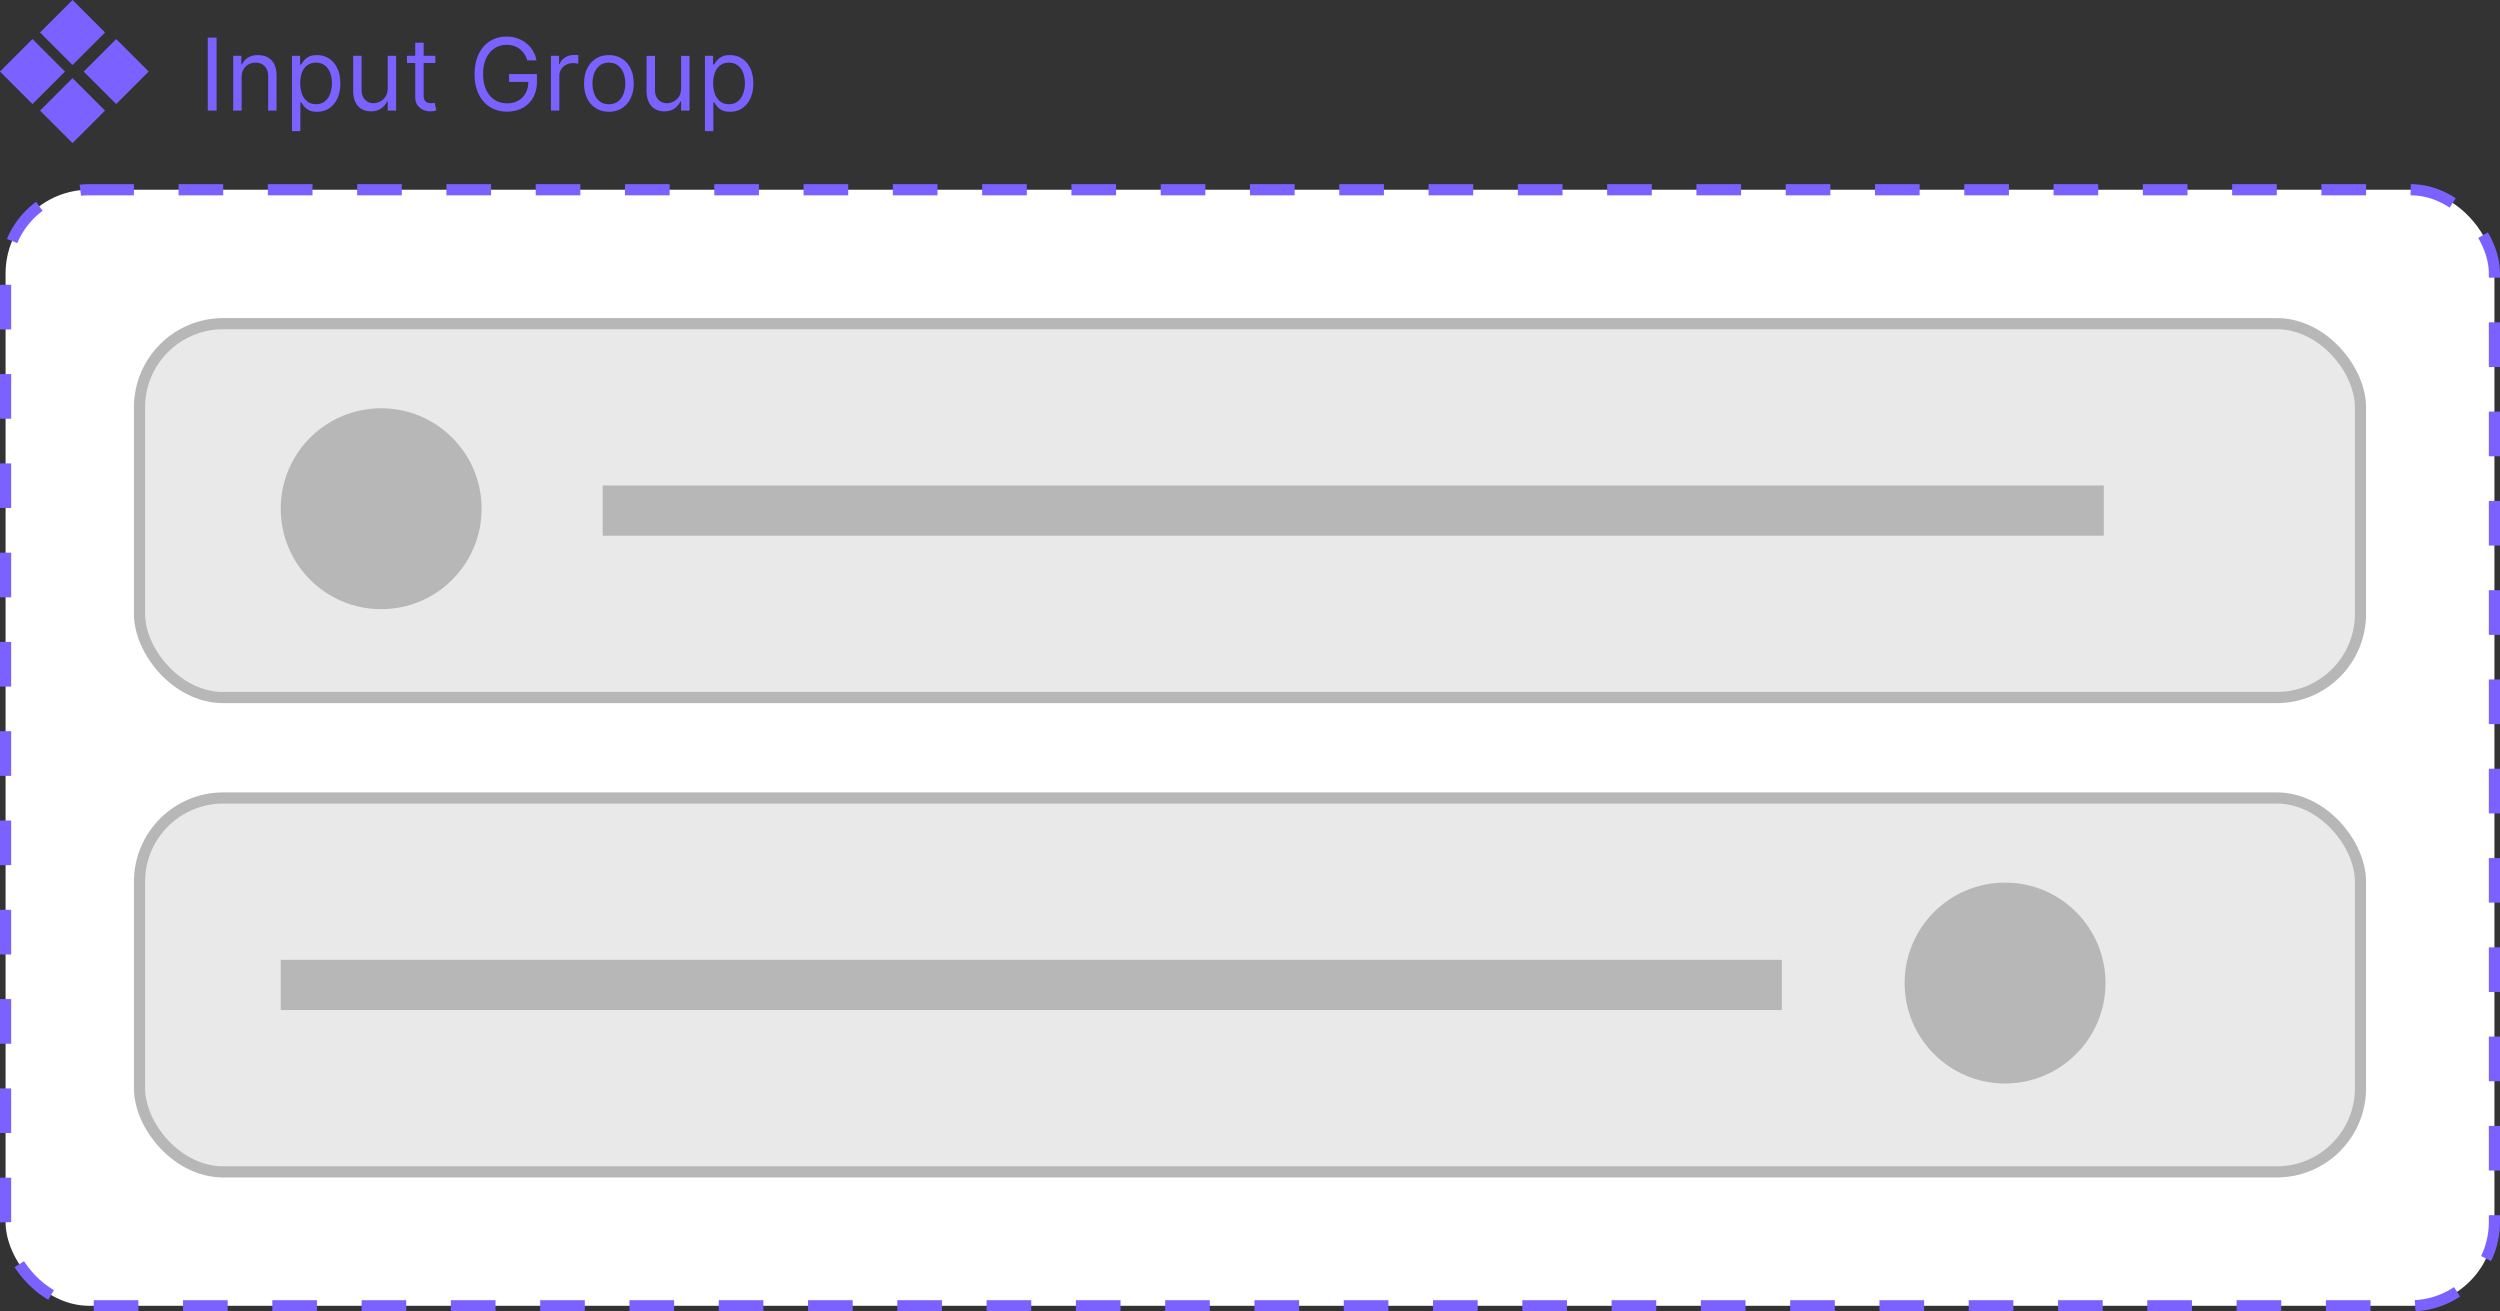
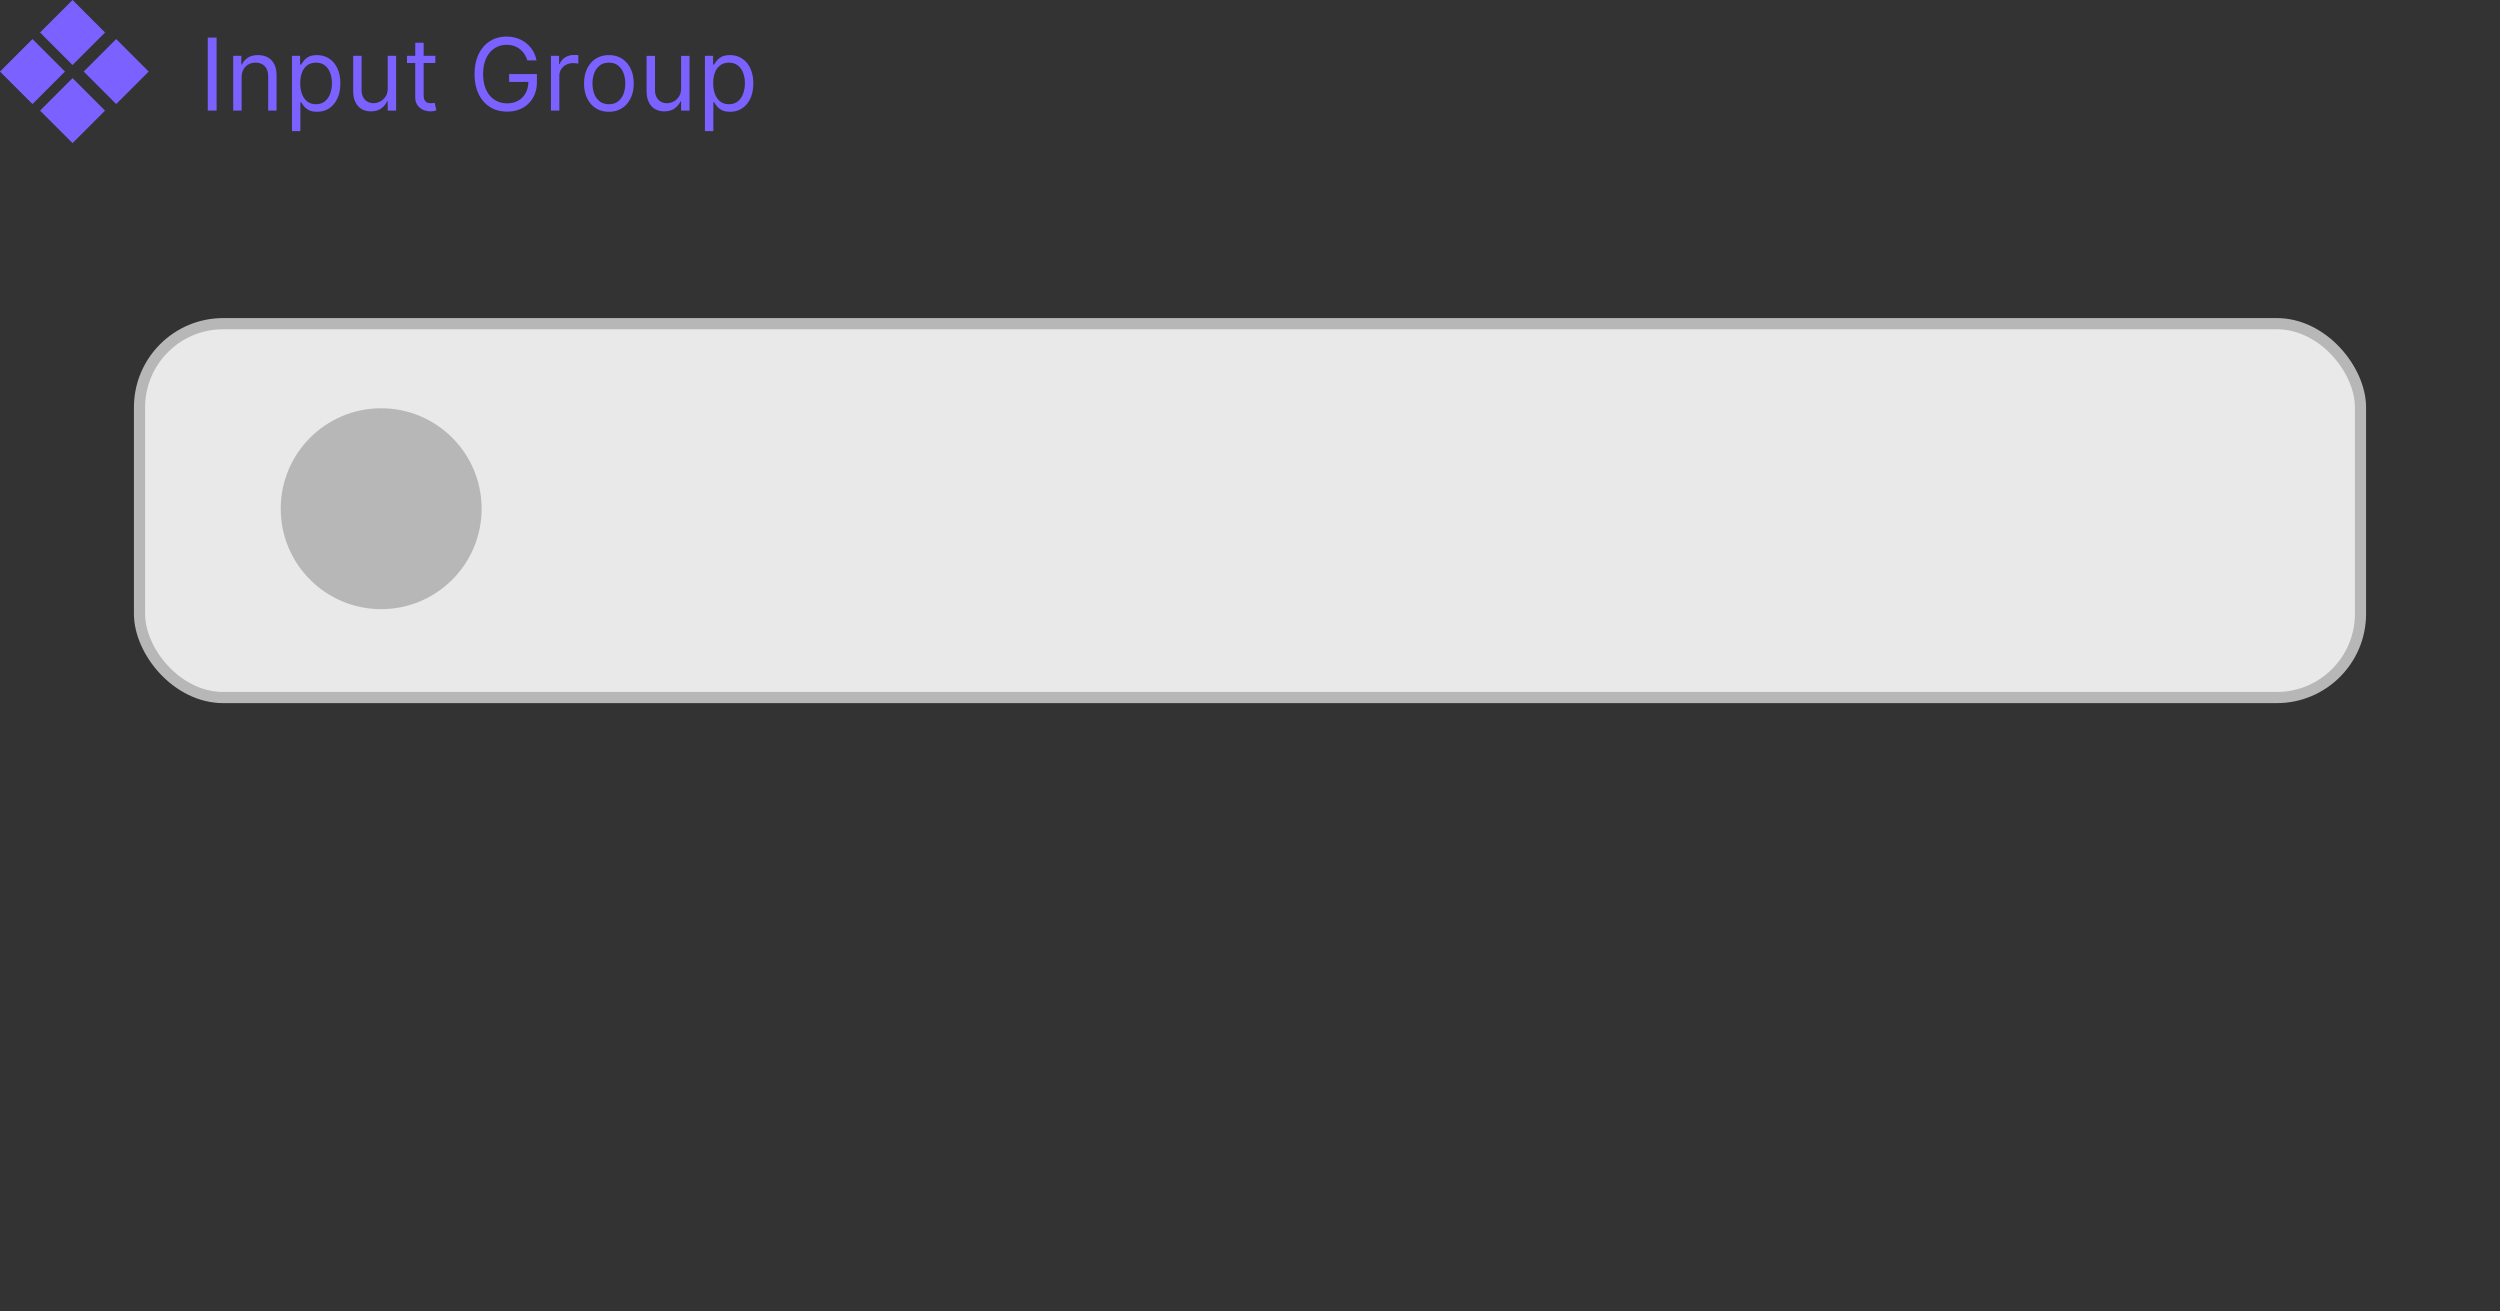
<svg xmlns="http://www.w3.org/2000/svg" width="448" height="235" fill="none">
  <rect width="100%" height="100%" fill="#333333" stroke="none" />
-   <rect width="446" height="200" x="1" y="34" fill="#fff" stroke="#7B61FF" stroke-dasharray="8 8" stroke-width="2" rx="15" />
  <path fill="#7B61FF" d="m13 0 5.824 5.824L13 11.647 7.176 5.824zM13 14l5.824 5.824L13 25.647l-5.824-5.823zM20.823 7l5.824 5.824-5.824 5.823L15 12.824zM5.823 7l5.824 5.824-5.824 5.823L0 12.824zM38.817 6.732v13.091h-1.585V6.733h1.585Zm4.483 7.185v5.906H41.79v-9.818h1.458v1.534h.128c.23-.498.58-.899 1.048-1.201.469-.307 1.074-.46 1.815-.46.665 0 1.247.136 1.745.408.499.269.887.678 1.164 1.228.277.545.415 1.236.415 2.07v6.24h-1.508v-6.137c0-.771-.2-1.372-.601-1.803-.4-.434-.95-.652-1.65-.652-.481 0-.911.105-1.29.314a2.242 2.242 0 0 0-.89.914c-.217.4-.325.886-.325 1.457Zm9.02 9.588v-13.5h1.458v1.56h.179c.11-.17.264-.388.46-.652.2-.269.486-.507.857-.716.375-.213.882-.32 1.521-.32.827 0 1.555.207 2.186.62.63.414 1.123 1 1.477 1.758.353.759.53 1.654.53 2.685 0 1.04-.177 1.94-.53 2.704-.354.758-.844 1.346-1.47 1.764-.627.413-1.35.62-2.167.62-.631 0-1.136-.104-1.515-.313-.38-.213-.671-.454-.876-.723a9.679 9.679 0 0 1-.473-.677h-.128v5.19h-1.508Zm1.484-8.59c0 .74.108 1.395.326 1.962.217.562.534 1.003.952 1.323.418.315.929.473 1.534.473.63 0 1.157-.166 1.579-.499.426-.336.746-.788.959-1.355a5.318 5.318 0 0 0 .326-1.905c0-.69-.107-1.312-.32-1.866-.209-.558-.526-1-.952-1.323-.422-.329-.953-.492-1.592-.492-.614 0-1.13.155-1.547.466-.417.307-.733.737-.946 1.291-.213.55-.32 1.191-.32 1.924Zm15.673.894v-5.804h1.508v9.818h-1.508v-1.662h-.102a3.22 3.22 0 0 1-1.074 1.272c-.486.346-1.1.518-1.841.518-.614 0-1.16-.134-1.636-.402-.478-.273-.853-.682-1.125-1.228-.273-.55-.41-1.242-.41-2.077v-6.239h1.509v6.136c0 .717.2 1.288.6 1.714.406.426.921.639 1.548.639.375 0 .756-.096 1.144-.288.392-.192.72-.486.984-.882.269-.396.403-.901.403-1.515Zm8.541-5.804v1.279H72.93v-1.279h5.088Zm-3.605-2.352h1.509v9.358c0 .426.061.746.185.959a.96.96 0 0 0 .486.422c.2.068.411.102.633.102.166 0 .302-.009.409-.026l.255-.05.307 1.354a3.07 3.07 0 0 1-.428.115 3.155 3.155 0 0 1-.697.064c-.426 0-.844-.091-1.253-.275a2.489 2.489 0 0 1-1.01-.837c-.264-.375-.396-.848-.396-1.419V7.653Zm20.09 3.17a4.619 4.619 0 0 0-.556-1.157 3.569 3.569 0 0 0-.812-.882 3.406 3.406 0 0 0-1.06-.556 4.229 4.229 0 0 0-1.305-.192c-.775 0-1.48.2-2.115.601-.635.4-1.14.991-1.515 1.77-.375.78-.563 1.737-.563 2.87 0 1.134.19 2.091.57 2.87.378.78.892 1.371 1.54 1.772.647.4 1.376.6 2.186.6.75 0 1.41-.16 1.981-.479a3.4 3.4 0 0 0 1.343-1.368c.323-.592.485-1.289.485-2.09l.486.102h-3.937v-1.406h4.985v1.406c0 1.078-.23 2.016-.69 2.813a4.77 4.77 0 0 1-1.892 1.853c-.801.435-1.722.652-2.761.652-1.16 0-2.178-.272-3.056-.818-.873-.545-1.555-1.32-2.045-2.326-.486-1.006-.729-2.2-.729-3.58 0-1.036.139-1.967.416-2.793.28-.831.677-1.539 1.188-2.123a5.2 5.2 0 0 1 1.816-1.342c.699-.311 1.468-.467 2.307-.467.69 0 1.334.105 1.93.314.602.204 1.136.496 1.605.875.473.375.867.825 1.183 1.35a5.14 5.14 0 0 1 .652 1.731h-1.637Zm4.224 9v-9.818h1.457v1.483h.103c.179-.486.502-.88.971-1.182a2.86 2.86 0 0 1 1.585-.454c.111 0 .25.002.416.006.166.004.292.01.377.02v1.533a4.437 4.437 0 0 0-.352-.057 3.455 3.455 0 0 0-.568-.045c-.478 0-.904.1-1.279.3a2.261 2.261 0 0 0-.882.819c-.213.345-.32.74-.32 1.182v6.213h-1.508Zm10.387.205c-.886 0-1.664-.211-2.333-.633-.665-.422-1.185-1.012-1.56-1.77-.371-.759-.556-1.645-.556-2.66 0-1.022.185-1.915.556-2.678.375-.763.895-1.355 1.56-1.777.669-.422 1.447-.633 2.333-.633.886 0 1.662.211 2.327.633.669.422 1.189 1.014 1.559 1.777.375.763.563 1.656.563 2.678 0 1.015-.188 1.901-.563 2.66-.37.758-.89 1.348-1.559 1.77-.665.422-1.441.633-2.327.633Zm0-1.355c.673 0 1.227-.173 1.662-.518a3.05 3.05 0 0 0 .965-1.361 5.208 5.208 0 0 0 .313-1.829c0-.656-.104-1.267-.313-1.834a3.09 3.09 0 0 0-.965-1.374c-.435-.35-.989-.524-1.662-.524-.673 0-1.227.174-1.662.524a3.09 3.09 0 0 0-.965 1.374 5.261 5.261 0 0 0-.313 1.834c0 .657.104 1.266.313 1.829a3.05 3.05 0 0 0 .965 1.361c.435.345.989.518 1.662.518Zm12.939-2.864v-5.804h1.509v9.818h-1.509v-1.662h-.102c-.23.499-.588.923-1.074 1.272-.486.346-1.1.518-1.841.518-.614 0-1.159-.134-1.636-.402-.478-.273-.853-.682-1.125-1.228-.273-.55-.409-1.242-.409-2.077v-6.239h1.508v6.136c0 .717.2 1.288.601 1.714.405.426.92.639 1.547.639.375 0 .756-.096 1.144-.288.392-.192.72-.486.984-.882.269-.396.403-.901.403-1.515Zm4.272 7.696v-13.5h1.457v1.56h.179c.111-.17.264-.388.46-.652.2-.269.486-.507.857-.716.375-.213.882-.32 1.521-.32.827 0 1.555.207 2.186.62.631.414 1.123 1 1.477 1.758.353.759.53 1.654.53 2.685 0 1.04-.177 1.94-.53 2.704-.354.758-.844 1.346-1.471 1.764-.626.413-1.348.62-2.166.62-.631 0-1.136-.104-1.515-.313-.38-.213-.672-.454-.876-.723a9.577 9.577 0 0 1-.473-.677h-.128v5.19h-1.508Zm1.482-8.59c0 .74.109 1.395.326 1.962.218.562.535 1.003.953 1.323.418.315.929.473 1.534.473.631 0 1.157-.166 1.579-.499.426-.336.746-.788.959-1.355a5.325 5.325 0 0 0 .326-1.905c0-.69-.107-1.312-.32-1.866-.209-.558-.526-1-.952-1.323-.422-.329-.953-.492-1.592-.492-.614 0-1.129.155-1.547.466-.418.307-.733.737-.946 1.291-.213.55-.32 1.191-.32 1.924Z" />
  <rect width="398" height="67" x="25" y="58" fill="#E9E9E9" stroke="#B7B7B7" stroke-width="2" rx="15" />
-   <path fill="#B7B7B7" d="M108 87h269v9H108z" />
  <circle cx="68.306" cy="91.162" r="18" fill="#B7B7B7" />
-   <rect width="398" height="67" x="25" y="143" fill="#E9E9E9" stroke="#B7B7B7" stroke-width="2" rx="15" />
-   <path fill="#B7B7B7" d="M50.306 172h269v9h-269z" />
-   <circle cx="359.306" cy="176.162" r="18" fill="#B7B7B7" />
</svg>